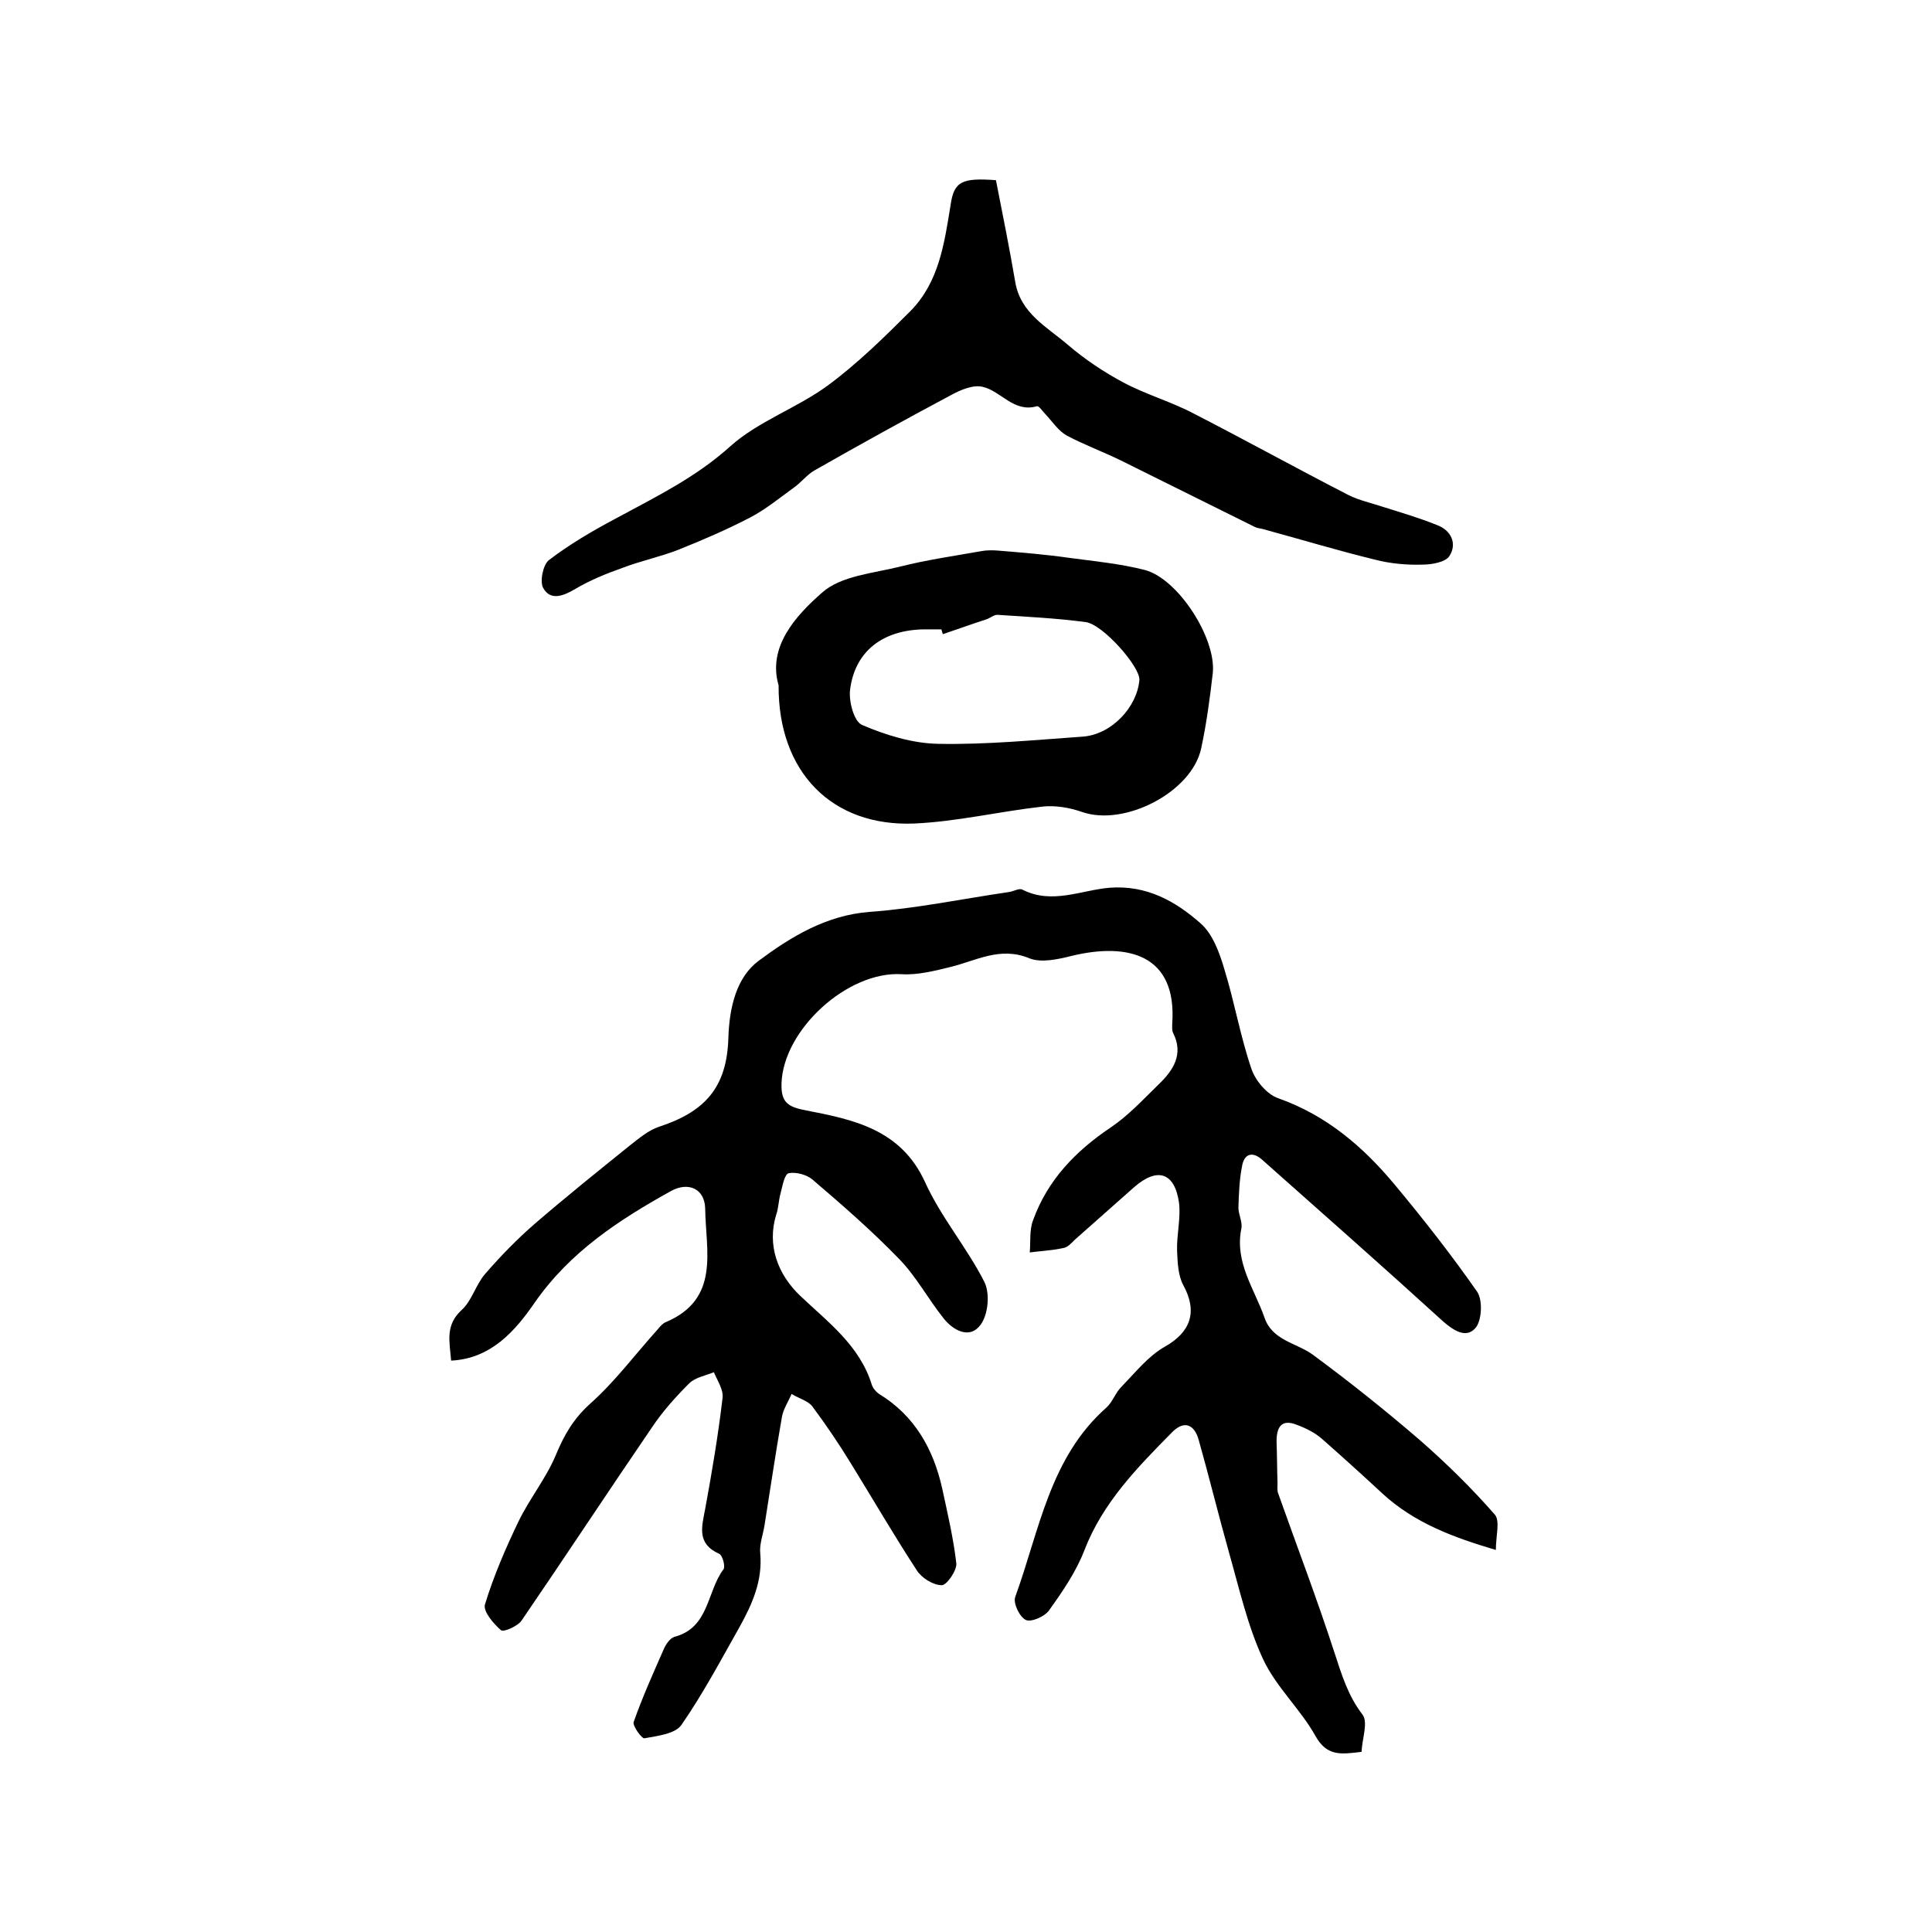
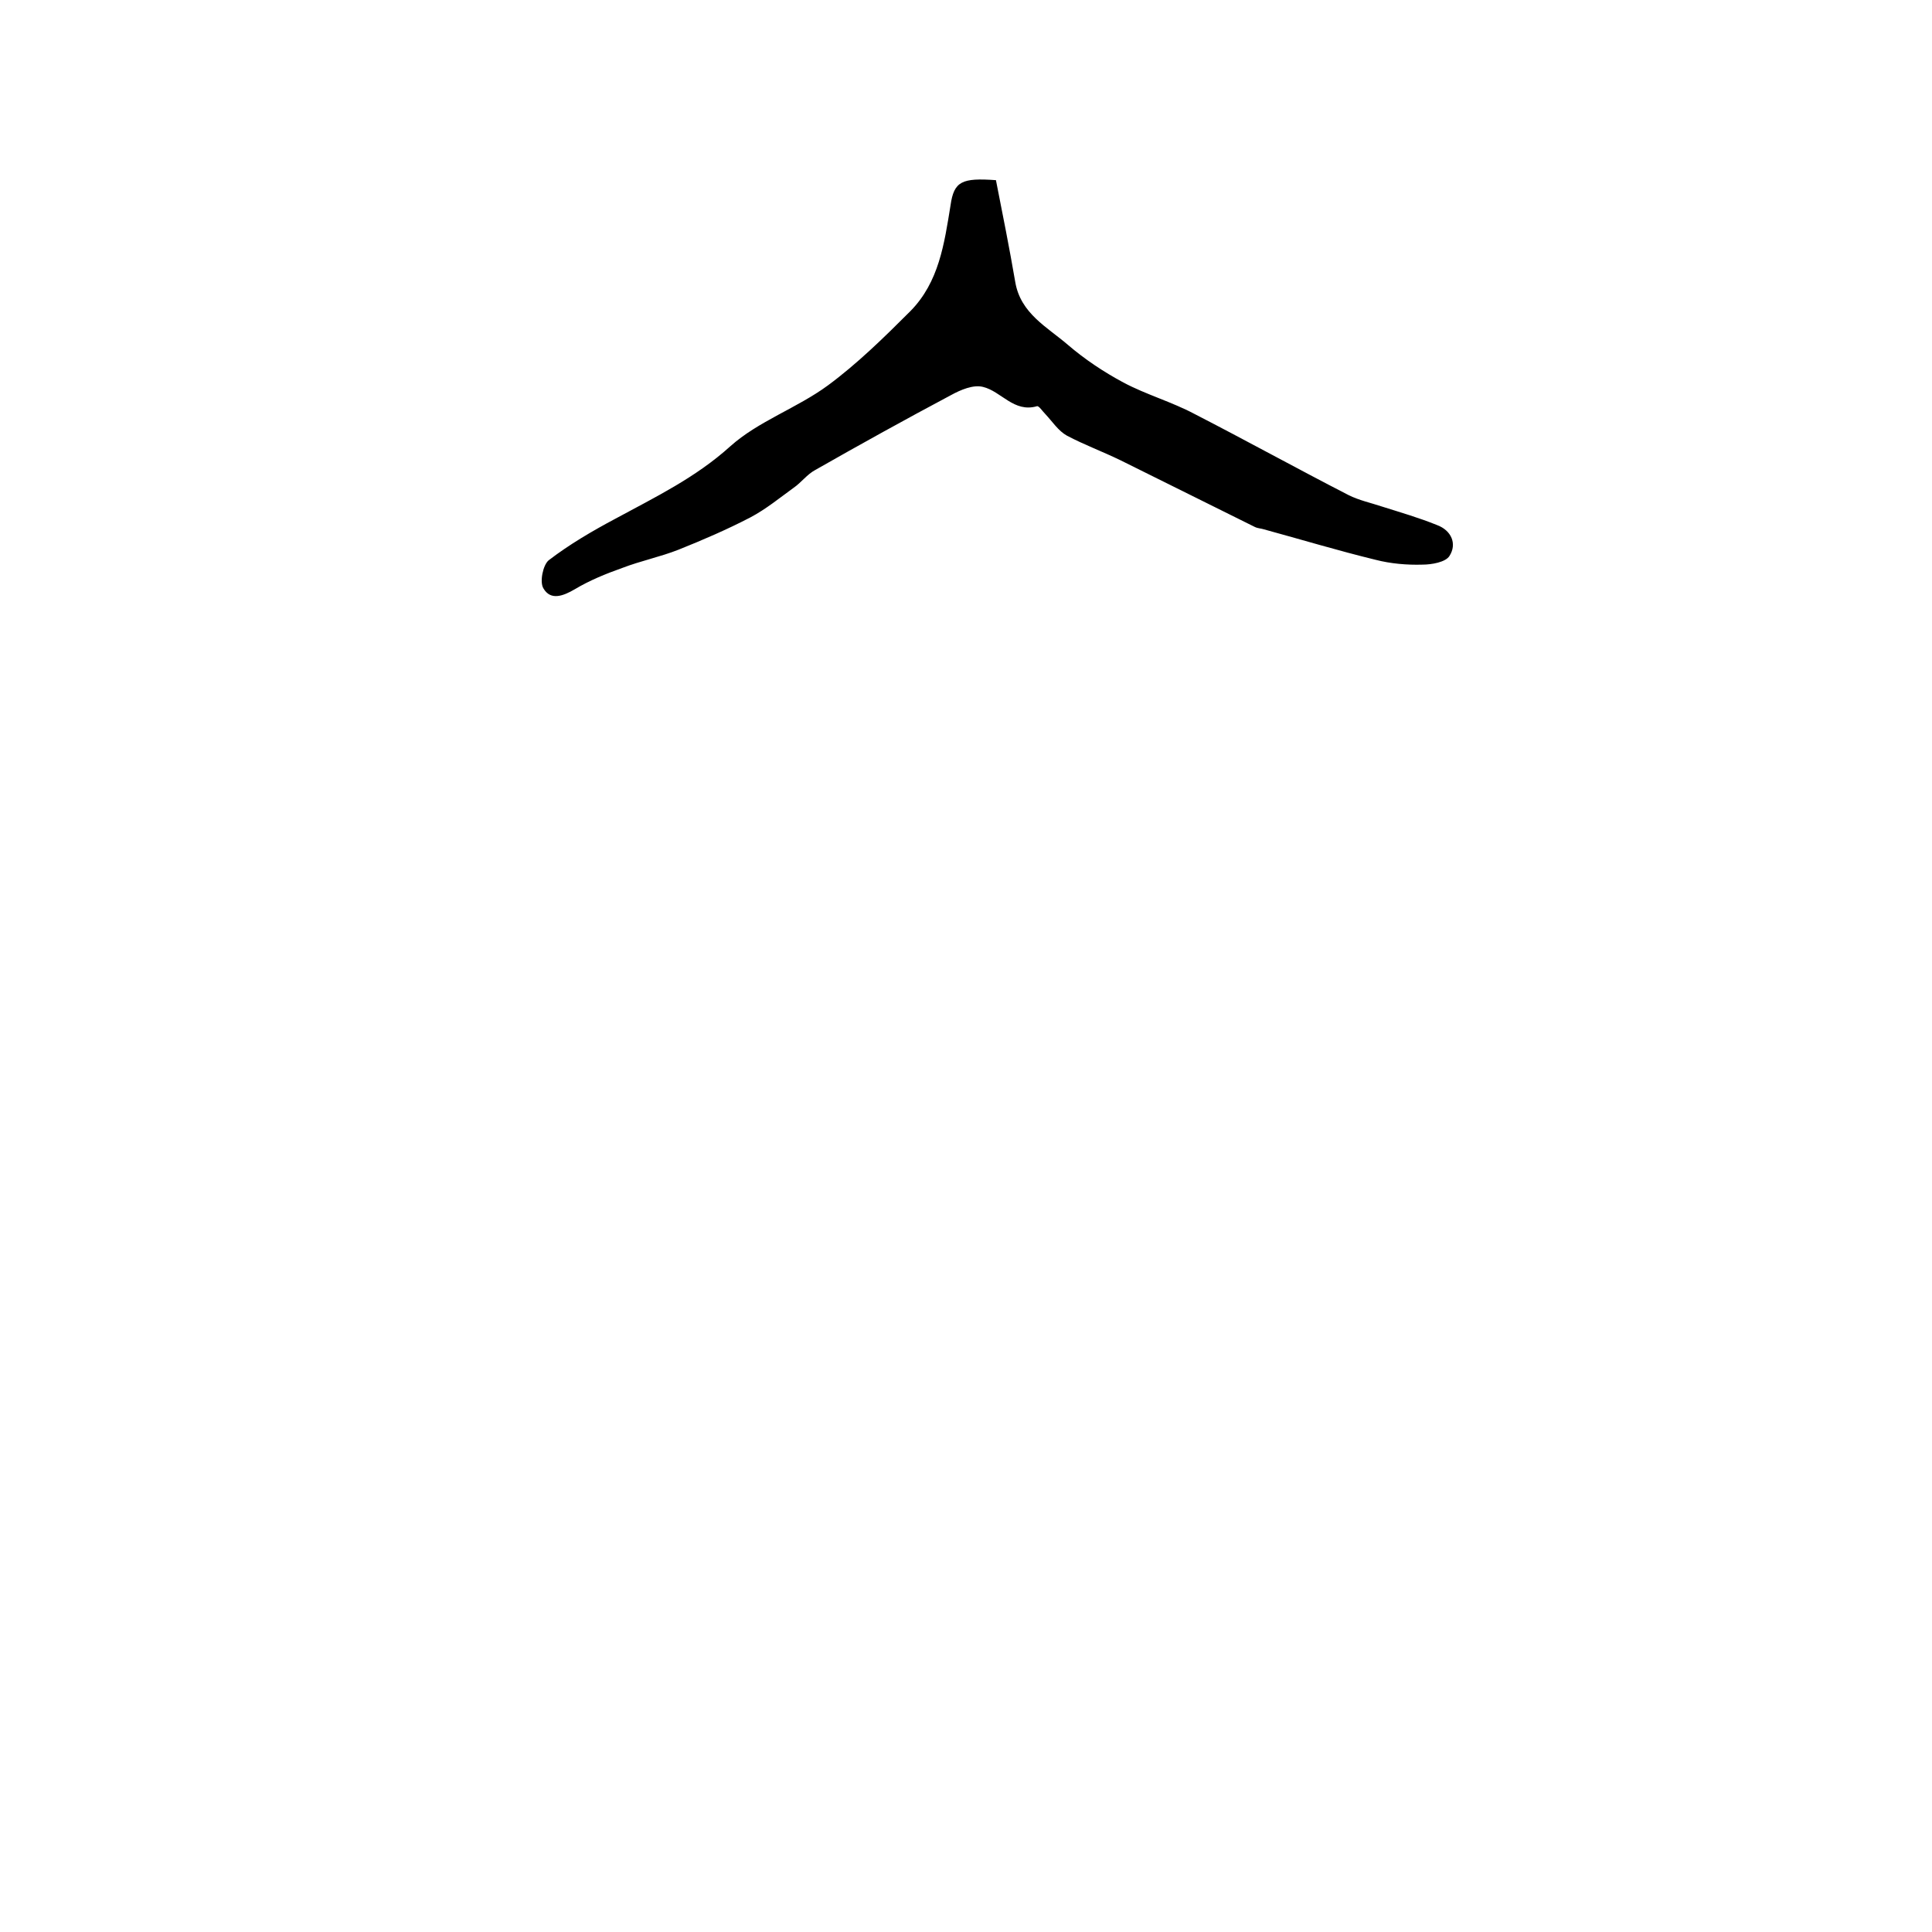
<svg xmlns="http://www.w3.org/2000/svg" version="1.1" id="图层_1" x="0px" y="0px" viewBox="0 0 400 400" style="enable-background:new 0 0 400 400;" xml:space="preserve">
  <style type="text/css">
	.st0{fill:#FFFFFF;}
</style>
  <g>
-     <path d="M93.4,281.7c-0.3-3.9-1.3-7.3,2.2-10.5c2.1-1.9,2.9-5.2,4.8-7.4c3.2-3.7,6.7-7.3,10.4-10.5c6.5-5.6,13.1-10.9,19.8-16.3   c1.8-1.4,3.7-3,5.8-3.7c9.5-3.1,14.1-8.1,14.4-18.4c0.2-6.4,1.7-12.6,6.3-16c6.6-4.9,13.9-9.4,22.9-10.1c9.7-0.7,19.2-2.7,28.8-4.1   c1-0.1,2.2-0.9,2.9-0.5c6.1,3.1,12.1,0.1,18-0.4c7.7-0.6,13.7,2.8,18.9,7.4c2.5,2.2,3.9,6.1,4.9,9.5c2.1,6.8,3.3,13.9,5.6,20.6   c0.8,2.4,3.2,5.3,5.6,6.1c9.9,3.5,17.5,10,24,17.8c6,7.2,11.8,14.6,17.1,22.2c1.2,1.7,1,5.8-0.2,7.4c-1.9,2.4-4.5,0.8-6.8-1.2   c-12.4-11.3-25-22.4-37.5-33.5c-1.9-1.7-3.6-1.3-4.1,1.1c-0.6,2.9-0.7,5.8-0.8,8.8c0,1.5,0.9,3,0.6,4.4c-1.4,7,2.7,12.4,4.8,18.4   c1.6,4.7,6.5,5.2,9.9,7.6c7.6,5.6,15,11.5,22.2,17.7c5.5,4.8,10.8,10,15.6,15.5c1.1,1.3,0.2,4.4,0.2,7.3   c-8.8-2.6-16.9-5.6-23.5-11.7c-4.1-3.8-8.3-7.6-12.5-11.3c-1.5-1.3-3.3-2.2-5.2-2.9c-3.2-1.3-4.2,0.5-4.2,3.4   c0.1,2.9,0.1,5.8,0.2,8.7c0,0.7-0.1,1.4,0.1,2c3.9,11,8.1,22,11.7,33.1c1.5,4.6,2.8,8.9,5.8,12.8c1.2,1.6-0.1,5-0.2,7.7   c-4.2,0.5-7.1,1-9.5-3.2c-3.1-5.6-8.2-10.2-10.9-16c-3.2-6.9-4.9-14.5-7-21.9c-2.2-7.8-4.1-15.6-6.3-23.4c-0.9-3.3-3-4.2-5.5-1.7   c-7.2,7.3-14.4,14.6-18.2,24.5c-1.7,4.4-4.5,8.5-7.3,12.4c-0.9,1.3-3.7,2.5-4.8,2c-1.3-0.6-2.7-3.5-2.2-4.8   c5-13.7,7.1-28.8,18.9-39.2c1.3-1.2,1.9-3.2,3.2-4.4c2.8-2.9,5.5-6.3,8.9-8.2c5.3-3,6.8-7.2,3.8-12.7c-1.1-2-1.2-4.8-1.3-7.2   c-0.1-3.3,0.8-6.7,0.4-9.9c-0.9-6.3-4.5-7.4-9.3-3.2c-4.1,3.6-8.2,7.3-12.3,10.9c-0.7,0.7-1.5,1.6-2.4,1.7   c-2.3,0.5-4.6,0.6-6.9,0.9c0.2-2.2-0.1-4.7,0.7-6.7c3-8.3,8.8-14.3,16.1-19.2c3.7-2.5,6.7-5.8,9.9-8.9c3-2.9,5.2-6.2,3-10.6   c-0.3-0.6-0.2-1.3-0.2-2c1-14.3-9.2-16.8-20.8-14c-2.8,0.7-6.3,1.5-8.8,0.5c-6-2.5-11,0.5-16.3,1.8c-3.3,0.8-6.8,1.7-10.1,1.5   c-11.2-0.7-24.6,11.5-24.9,22.7c-0.1,3.9,1.4,4.8,5.1,5.5c9.8,1.9,19.6,3.9,24.6,14.8c3.3,7.3,8.7,13.6,12.3,20.7   c1.2,2.4,0.8,6.8-0.8,8.9c-2.2,3-5.6,1.2-7.6-1.3c-3.2-4-5.7-8.7-9.2-12.3c-5.6-5.8-11.8-11.2-18-16.5c-1.2-1-3.4-1.6-4.9-1.3   c-0.9,0.2-1.3,2.7-1.7,4.2c-0.4,1.4-0.4,3-0.9,4.4c-1.9,6.2,0.2,12.3,5.1,16.9c5.7,5.4,12.2,10.2,14.7,18.3   c0.2,0.7,0.9,1.5,1.5,1.9c7.4,4.5,11.3,11.5,13.1,19.7c1.1,5.1,2.3,10.2,2.9,15.4c0.1,1.5-2,4.5-3,4.5c-1.8,0-4.2-1.5-5.2-3.1   c-4.7-7.2-9-14.6-13.5-21.9c-2.5-4.1-5.2-8.1-8.1-12c-0.9-1.2-2.9-1.7-4.3-2.6c-0.7,1.6-1.7,3.1-2,4.7c-1.3,7.4-2.4,14.9-3.6,22.4   c-0.3,2-1.1,4-0.9,5.9c0.5,5.6-1.6,10.4-4.2,15.1c-3.9,6.9-7.6,13.9-12.1,20.4c-1.3,1.9-5,2.3-7.7,2.8c-0.5,0.1-2.5-2.6-2.2-3.4   c1.8-5.1,4-10,6.2-15c0.4-1,1.3-2.3,2.2-2.6c7.3-1.9,6.7-9.4,10.2-14c0.4-0.6-0.2-2.9-0.9-3.2c-4.7-2.1-3.6-5.6-2.9-9.3   c1.4-7.6,2.7-15.3,3.6-23c0.2-1.7-1.1-3.6-1.8-5.3c-1.7,0.7-3.9,1.1-5.1,2.3c-2.8,2.8-5.5,5.8-7.7,9.1c-9.1,13.3-17.9,26.7-27,40   c-0.8,1.2-3.8,2.5-4.3,2c-1.6-1.4-3.7-3.9-3.3-5.3c1.8-5.9,4.3-11.7,7-17.3c2.3-4.7,5.7-8.9,7.7-13.7c1.7-4.1,3.6-7.4,7-10.5   c5.2-4.6,9.4-10.3,14.1-15.5c0.4-0.5,0.9-1.1,1.5-1.4c11.5-4.8,8.4-14.8,8.3-23.6c-0.1-4.1-3.5-5.6-7.1-3.6   c-10.8,6-20.9,12.6-28.2,23.1C106.7,275.5,101.7,281.3,93.4,281.7z" />
    <path d="M206.2,37.3c1.4,7.1,2.8,14.1,4,21.1c1.1,6.5,6.6,9.3,10.9,13c3.5,3,7.4,5.6,11.5,7.8c4.7,2.5,10,4,14.7,6.5   c10.7,5.5,21.2,11.3,31.9,16.8c2.2,1.1,4.6,1.6,7,2.4c3.8,1.2,7.6,2.3,11.3,3.8c3,1.1,4.2,3.9,2.6,6.4c-0.8,1.3-3.7,1.8-5.6,1.8   c-3.2,0.1-6.6-0.2-9.7-1c-7.8-1.9-15.4-4.2-23.1-6.3c-0.6-0.2-1.3-0.2-1.9-0.5c-9.3-4.6-18.5-9.2-27.8-13.8   c-3.7-1.8-7.5-3.2-11.1-5.1c-1.8-1-3-2.9-4.5-4.5c-0.6-0.6-1.3-1.7-1.7-1.6c-4.8,1.4-7.4-3.1-11.2-4c-2-0.5-4.6,0.6-6.6,1.7   c-9.4,5-18.8,10.2-28.1,15.5c-1.7,0.9-2.9,2.6-4.5,3.7c-2.9,2.1-5.7,4.4-8.9,6.1c-4.8,2.5-9.9,4.7-14.9,6.7   c-3.8,1.5-7.8,2.3-11.7,3.8c-3.4,1.2-6.8,2.6-9.8,4.4c-2.4,1.4-5,2.4-6.5-0.2c-0.8-1.3-0.1-4.8,1.1-5.8c4.3-3.3,9.1-6.1,13.8-8.6   c8.3-4.5,16.6-8.5,23.8-15c5.8-5.2,13.8-7.9,20.2-12.6c6.1-4.5,11.7-10,17.1-15.4c5.9-6,7-13.9,8.3-21.9   C197.5,37.5,199.2,36.8,206.2,37.3z" />
-     <path d="M161.2,141.9c-2.3-7.9,3.4-14.3,9-19.2c3.9-3.5,10.6-4,16.2-5.4c5.5-1.4,11.2-2.2,16.8-3.2c1.1-0.2,2.3-0.2,3.5-0.1   c4.9,0.4,9.8,0.8,14.7,1.5c5.2,0.7,10.5,1.2,15.6,2.5c6.9,1.8,14.8,14.1,14.1,21.3c-0.6,5.2-1.3,10.5-2.4,15.6   c-1.9,9.1-15.9,16.3-24.7,13.2c-2.6-0.9-5.5-1.4-8.2-1.1c-8.9,1-17.6,3.1-26.5,3.5C172.3,171.2,161.1,159.9,161.2,141.9z    M195.2,131.3c-0.1-0.3-0.2-0.7-0.3-1c-1.2,0-2.3,0-3.5,0c-8.6,0.1-14.4,4.5-15.4,12.5c-0.3,2.4,0.8,6.6,2.5,7.3   c4.9,2.1,10.4,3.8,15.7,3.9c10,0.2,20.1-0.8,30.1-1.5c5.9-0.5,11.1-6.1,11.6-11.7c0.2-2.7-7.5-11.5-11.1-12   c-6-0.8-12.1-1.1-18.2-1.5c-0.7-0.1-1.5,0.6-2.3,0.9C201.2,129.2,198.2,130.3,195.2,131.3z" />
  </g>
</svg>